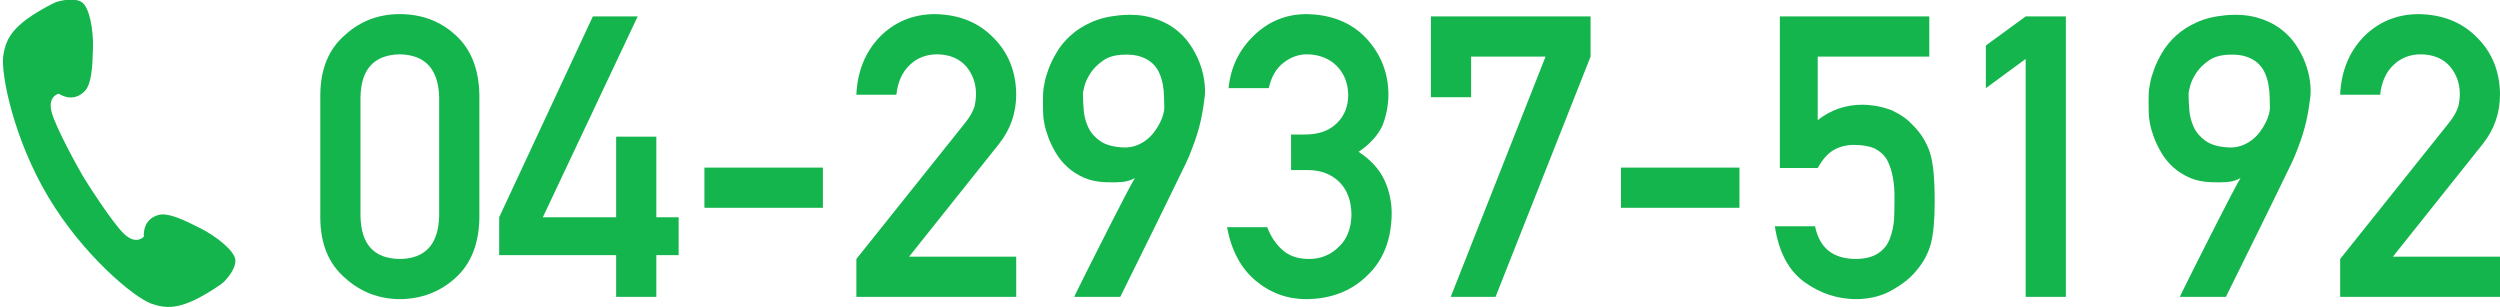
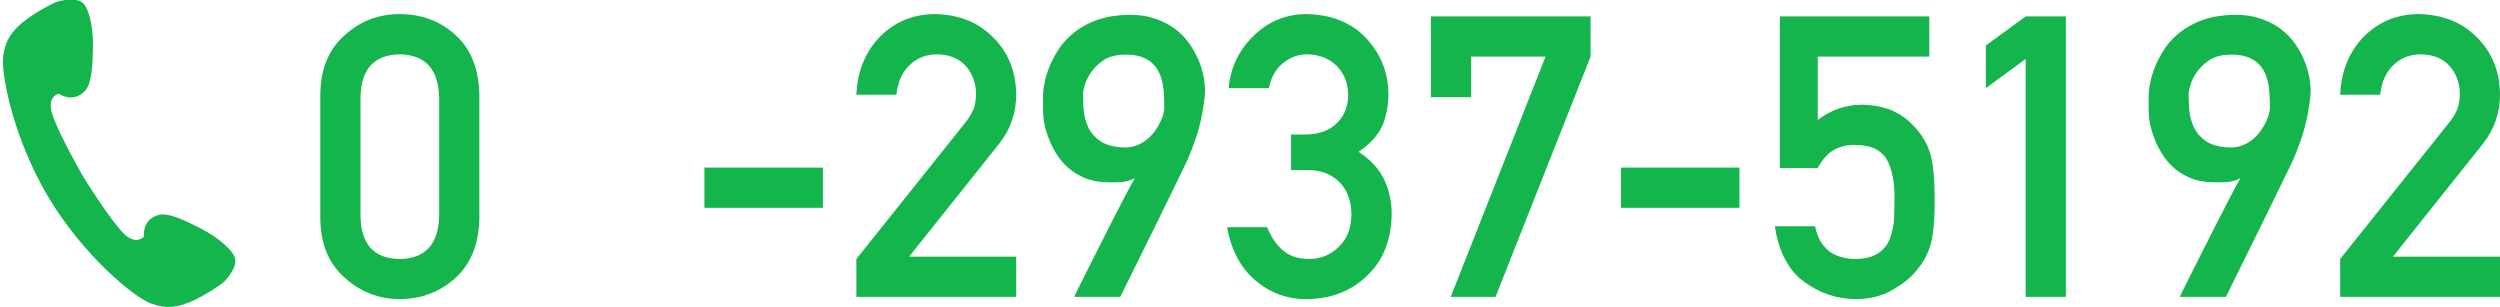
<svg xmlns="http://www.w3.org/2000/svg" version="1.1" id="レイヤー_1" x="0px" y="0px" viewBox="0 0 244 30" style="enable-background:new 0 0 244 30;" xml:space="preserve">
  <style type="text/css">
	.st0{fill:#14B54D;}
</style>
  <g>
    <g>
      <g>
        <path class="st0" d="M31.261,9.243c0.024-2.528,0.832-4.474,2.422-5.838c1.489-1.352,3.266-2.028,5.331-2.028     c2.128,0,3.936,0.676,5.426,2.028c1.514,1.364,2.297,3.31,2.347,5.838v12.071c-0.05,2.515-0.833,4.456-2.347,5.82     c-1.49,1.352-3.297,2.04-5.426,2.065c-2.065-0.025-3.842-0.713-5.331-2.065c-1.59-1.364-2.397-3.304-2.422-5.82V9.243z      M42.863,9.487c-0.075-2.741-1.358-4.136-3.849-4.186c-2.503,0.051-3.78,1.446-3.83,4.186v11.602     c0.05,2.766,1.327,4.161,3.83,4.186c2.491-0.025,3.774-1.421,3.849-4.186V9.487z" />
-         <path class="st0" d="M48.72,21.202l9.143-19.6h4.374l-9.255,19.6h7.153v-7.866h3.923v7.866h2.178V24.9h-2.178v4.073h-3.923V24.9     H48.72V21.202z" />
        <path class="st0" d="M68.751,16.358h11.564v3.923H68.751V16.358z" />
        <path class="st0" d="M83.582,25.276l10.682-13.367c0.413-0.538,0.695-1.038,0.845-1.501c0.099-0.438,0.15-0.851,0.15-1.239     c0-1.027-0.32-1.921-0.957-2.685c-0.664-0.762-1.603-1.157-2.817-1.183c-1.076,0-1.97,0.345-2.684,1.032     c-0.739,0.688-1.177,1.658-1.314,2.91h-3.905c0.099-2.278,0.864-4.161,2.29-5.651c1.439-1.452,3.211-2.19,5.313-2.215     c2.353,0.025,4.262,0.776,5.726,2.253c1.49,1.463,2.246,3.323,2.272,5.575c0,1.803-0.551,3.405-1.652,4.807L88.726,25.05h10.456     v3.923h-15.6V25.276z" />
        <path class="st0" d="M104.852,28.974c-0.013,0,0.094-0.228,0.319-0.685c0.226-0.456,0.52-1.048,0.882-1.773     c0.364-0.726,0.77-1.534,1.221-2.422c0.45-0.888,0.895-1.765,1.333-2.628s0.848-1.658,1.229-2.384     c0.382-0.726,0.692-1.296,0.93-1.709c-0.364,0.214-0.773,0.341-1.23,0.385c-0.456,0.044-0.986,0.054-1.586,0.028     c-0.826-0.024-1.548-0.175-2.168-0.45c-0.619-0.275-1.154-0.619-1.605-1.032c-0.45-0.413-0.826-0.873-1.126-1.38     c-0.3-0.507-0.542-1.001-0.723-1.484c-0.181-0.482-0.313-0.932-0.394-1.351c-0.082-0.419-0.122-0.748-0.122-0.986     c0-0.075-0.004-0.213-0.01-0.412c-0.006-0.201-0.009-0.423-0.009-0.667c0-0.244,0.003-0.491,0.009-0.742     c0.006-0.25,0.021-0.462,0.047-0.638c0.013-0.088,0.054-0.31,0.122-0.667c0.069-0.357,0.198-0.785,0.385-1.286     c0.188-0.5,0.45-1.035,0.789-1.605c0.338-0.569,0.779-1.105,1.323-1.605c0.545-0.501,1.214-0.933,2.009-1.296     c0.795-0.363,1.736-0.595,2.825-0.695c1.139-0.099,2.143-0.03,3.013,0.207c0.87,0.238,1.617,0.582,2.243,1.032     c0.626,0.45,1.146,0.977,1.558,1.577c0.413,0.601,0.735,1.211,0.967,1.83c0.231,0.62,0.385,1.221,0.46,1.803     s0.087,1.079,0.037,1.492c-0.075,0.614-0.156,1.161-0.244,1.643c-0.088,0.483-0.191,0.942-0.31,1.381     c-0.119,0.438-0.253,0.87-0.404,1.295c-0.15,0.426-0.326,0.889-0.526,1.389c-0.05,0.137-0.184,0.439-0.404,0.901     c-0.219,0.463-0.494,1.03-0.826,1.699c-0.331,0.67-0.695,1.415-1.089,2.234c-0.394,0.82-0.798,1.643-1.211,2.469     c-0.964,1.953-2.04,4.131-3.229,6.533H104.852z M105.697,9.15c0,0.487,0.024,1.026,0.075,1.615     c0.05,0.588,0.197,1.142,0.441,1.661c0.244,0.52,0.629,0.963,1.154,1.333c0.526,0.37,1.265,0.579,2.215,0.629     c0.476,0.025,0.908-0.034,1.296-0.178c0.388-0.143,0.732-0.334,1.032-0.572c0.3-0.238,0.56-0.507,0.779-0.807     c0.219-0.3,0.401-0.598,0.545-0.892c0.143-0.293,0.247-0.566,0.309-0.817c0.062-0.25,0.095-0.45,0.095-0.601     c-0.013-0.312-0.022-0.663-0.028-1.051c-0.007-0.388-0.044-0.782-0.113-1.183c-0.068-0.401-0.184-0.786-0.347-1.154     c-0.163-0.37-0.394-0.691-0.694-0.967c-0.301-0.275-0.685-0.491-1.155-0.647c-0.469-0.157-1.054-0.216-1.755-0.178     c-0.776,0.037-1.411,0.231-1.905,0.582c-0.495,0.35-0.886,0.738-1.174,1.164c-0.288,0.425-0.488,0.838-0.601,1.238     C105.753,8.724,105.697,8.999,105.697,9.15z" />
        <path class="st0" d="M126.01,13.129h1.351c1.34,0,2.378-0.37,3.117-1.108c0.738-0.714,1.108-1.64,1.108-2.779     c-0.025-1.151-0.408-2.096-1.146-2.835c-0.738-0.713-1.69-1.082-2.854-1.108c-0.838,0-1.602,0.269-2.29,0.807     c-0.725,0.538-1.214,1.371-1.464,2.497h-3.923c0.2-2.027,1.02-3.736,2.459-5.124c1.415-1.377,3.104-2.078,5.069-2.103     c2.491,0.025,4.468,0.82,5.933,2.384c1.402,1.528,2.115,3.329,2.14,5.407c0,1.051-0.187,2.065-0.564,3.041     c-0.438,0.977-1.22,1.847-2.346,2.61c1.15,0.751,1.983,1.652,2.496,2.704c0.488,1.051,0.732,2.153,0.732,3.303     c-0.024,2.566-0.819,4.587-2.384,6.064c-1.539,1.514-3.517,2.283-5.933,2.309c-1.865,0-3.517-0.601-4.956-1.802     c-1.439-1.202-2.372-2.941-2.797-5.219h3.923c0.35,0.914,0.845,1.652,1.483,2.215c0.651,0.588,1.514,0.882,2.591,0.882     c1.151,0,2.122-0.394,2.909-1.183c0.801-0.738,1.214-1.79,1.239-3.154c-0.025-1.389-0.438-2.466-1.239-3.229     c-0.788-0.738-1.79-1.108-3.004-1.108h-1.652V13.129z" />
        <path class="st0" d="M139.658,1.602h15.581v3.923l-9.274,23.448h-4.374l9.255-23.448h-7.265v3.961h-3.923V1.602z" />
        <path class="st0" d="M158.206,16.358h11.564v3.923h-11.564V16.358z" />
        <path class="st0" d="M173.713,1.602h14.586v3.923h-10.888v6.196c1.277-1.001,2.735-1.502,4.375-1.502     c1.051,0.025,2.014,0.214,2.891,0.564c0.826,0.388,1.496,0.864,2.008,1.426c0.763,0.751,1.314,1.621,1.653,2.61     c0.175,0.538,0.3,1.195,0.375,1.971c0.075,0.788,0.113,1.758,0.113,2.909c0,1.777-0.126,3.141-0.376,4.093     c-0.262,0.939-0.701,1.771-1.313,2.497c-0.538,0.713-1.321,1.364-2.347,1.952c-1.001,0.613-2.191,0.932-3.567,0.957     c-1.852,0-3.548-0.55-5.087-1.652c-1.565-1.126-2.534-2.947-2.91-5.463h3.924c0.425,2.102,1.733,3.166,3.923,3.191     c0.939,0,1.69-0.188,2.253-0.564c0.538-0.363,0.914-0.838,1.126-1.426c0.225-0.588,0.363-1.227,0.413-1.915     c0.024-0.676,0.037-1.333,0.037-1.971c0.025-1.564-0.219-2.835-0.732-3.811c-0.275-0.463-0.682-0.832-1.22-1.108     c-0.538-0.225-1.208-0.337-2.009-0.337c-0.713,0-1.364,0.163-1.952,0.487c-0.589,0.338-1.114,0.926-1.577,1.765h-3.698V1.602z" />
        <path class="st0" d="M193.82,8.605V4.438l3.885-2.835h3.924v27.371h-3.924V5.751L193.82,8.605z" />
        <path class="st0" d="M212.761,28.974c-0.013,0,0.094-0.228,0.319-0.685c0.226-0.456,0.52-1.048,0.882-1.773     c0.364-0.726,0.77-1.534,1.221-2.422c0.45-0.888,0.895-1.765,1.333-2.628s0.848-1.658,1.229-2.384     c0.382-0.726,0.692-1.296,0.93-1.709c-0.364,0.214-0.773,0.341-1.23,0.385c-0.456,0.044-0.986,0.054-1.586,0.028     c-0.826-0.024-1.548-0.175-2.168-0.45c-0.619-0.275-1.154-0.619-1.605-1.032c-0.45-0.413-0.826-0.873-1.126-1.38     c-0.3-0.507-0.542-1.001-0.723-1.484c-0.181-0.482-0.313-0.932-0.394-1.351c-0.082-0.419-0.122-0.748-0.122-0.986     c0-0.075-0.004-0.213-0.01-0.412c-0.006-0.201-0.009-0.423-0.009-0.667c0-0.244,0.003-0.491,0.009-0.742     c0.006-0.25,0.021-0.462,0.047-0.638c0.013-0.088,0.054-0.31,0.122-0.667c0.069-0.357,0.198-0.785,0.385-1.286     c0.188-0.5,0.45-1.035,0.789-1.605c0.338-0.569,0.779-1.105,1.323-1.605c0.545-0.501,1.214-0.933,2.009-1.296     c0.795-0.363,1.736-0.595,2.825-0.695c1.139-0.099,2.143-0.03,3.013,0.207c0.87,0.238,1.617,0.582,2.243,1.032     s1.146,0.977,1.558,1.577c0.413,0.601,0.735,1.211,0.967,1.83c0.231,0.62,0.385,1.221,0.46,1.803s0.087,1.079,0.037,1.492     c-0.075,0.614-0.156,1.161-0.244,1.643c-0.088,0.483-0.191,0.942-0.31,1.381c-0.119,0.438-0.253,0.87-0.404,1.295     c-0.15,0.426-0.326,0.889-0.526,1.389c-0.05,0.137-0.184,0.439-0.404,0.901c-0.219,0.463-0.494,1.03-0.826,1.699     c-0.331,0.67-0.695,1.415-1.089,2.234c-0.394,0.82-0.798,1.643-1.211,2.469c-0.964,1.953-2.04,4.131-3.229,6.533H212.761z      M213.606,9.15c0,0.487,0.024,1.026,0.075,1.615c0.05,0.588,0.197,1.142,0.441,1.661c0.244,0.52,0.629,0.963,1.154,1.333     c0.526,0.37,1.265,0.579,2.215,0.629c0.476,0.025,0.908-0.034,1.296-0.178c0.388-0.143,0.732-0.334,1.032-0.572     c0.3-0.238,0.56-0.507,0.779-0.807c0.219-0.3,0.401-0.598,0.545-0.892c0.143-0.293,0.247-0.566,0.309-0.817     c0.062-0.25,0.095-0.45,0.095-0.601c-0.013-0.312-0.022-0.663-0.028-1.051c-0.007-0.388-0.044-0.782-0.113-1.183     c-0.068-0.401-0.184-0.786-0.347-1.154c-0.163-0.37-0.394-0.691-0.694-0.967c-0.301-0.275-0.685-0.491-1.155-0.647     c-0.469-0.157-1.054-0.216-1.755-0.178c-0.776,0.037-1.411,0.231-1.905,0.582c-0.495,0.35-0.886,0.738-1.174,1.164     c-0.288,0.425-0.488,0.838-0.601,1.238C213.662,8.724,213.606,8.999,213.606,9.15z" />
        <path class="st0" d="M228.4,25.276l10.682-13.367c0.413-0.538,0.695-1.038,0.845-1.501c0.099-0.438,0.15-0.851,0.15-1.239     c0-1.027-0.32-1.921-0.957-2.685c-0.664-0.762-1.603-1.157-2.817-1.183c-1.076,0-1.97,0.345-2.684,1.032     c-0.739,0.688-1.177,1.658-1.314,2.91H228.4c0.099-2.278,0.864-4.161,2.29-5.651c1.439-1.452,3.211-2.19,5.313-2.215     c2.353,0.025,4.262,0.776,5.726,2.253c1.49,1.463,2.246,3.323,2.272,5.575c0,1.803-0.551,3.405-1.652,4.807l-8.805,11.039H244     v3.923h-15.6V25.276z" />
      </g>
    </g>
    <g>
      <path class="st0" d="M2.232,2.167C1.231,3.004,0.556,3.812,0.321,5.405c-0.261,1.776,0.99,8.111,4.381,13.801    c3.39,5.692,8.363,9.809,10.05,10.425c1.513,0.552,2.545,0.344,3.758-0.139c1.214-0.482,3.109-1.731,3.366-2.004    c0.257-0.273,1.136-1.217,1.095-2.092c-0.042-0.875-1.763-2.282-3.42-3.122c-1.634-0.827-3.143-1.548-4.072-1.295    c-1.268,0.346-1.491,1.427-1.439,2.118c0,0-0.701,0.837-1.865-0.209c-1.163-1.046-3.766-5.164-4.083-5.698    c-0.318-0.533-2.701-4.783-3.067-6.305C4.658,9.361,5.729,9.145,5.729,9.145c0.582,0.373,1.639,0.692,2.547-0.258    c0.665-0.696,0.75-2.367,0.8-4.196c0.05-1.858-0.367-4.041-1.117-4.495c-0.75-0.454-1.999-0.13-2.36-0.034    C5.235,0.258,3.233,1.33,2.232,2.167z" />
    </g>
  </g>
  <g>
</g>
  <g>
</g>
  <g>
</g>
  <g>
</g>
  <g>
</g>
  <g>
</g>
  <g>
</g>
  <g>
</g>
  <g>
</g>
  <g>
</g>
  <g>
</g>
  <g>
</g>
  <g>
</g>
  <g>
</g>
  <g>
</g>
</svg>